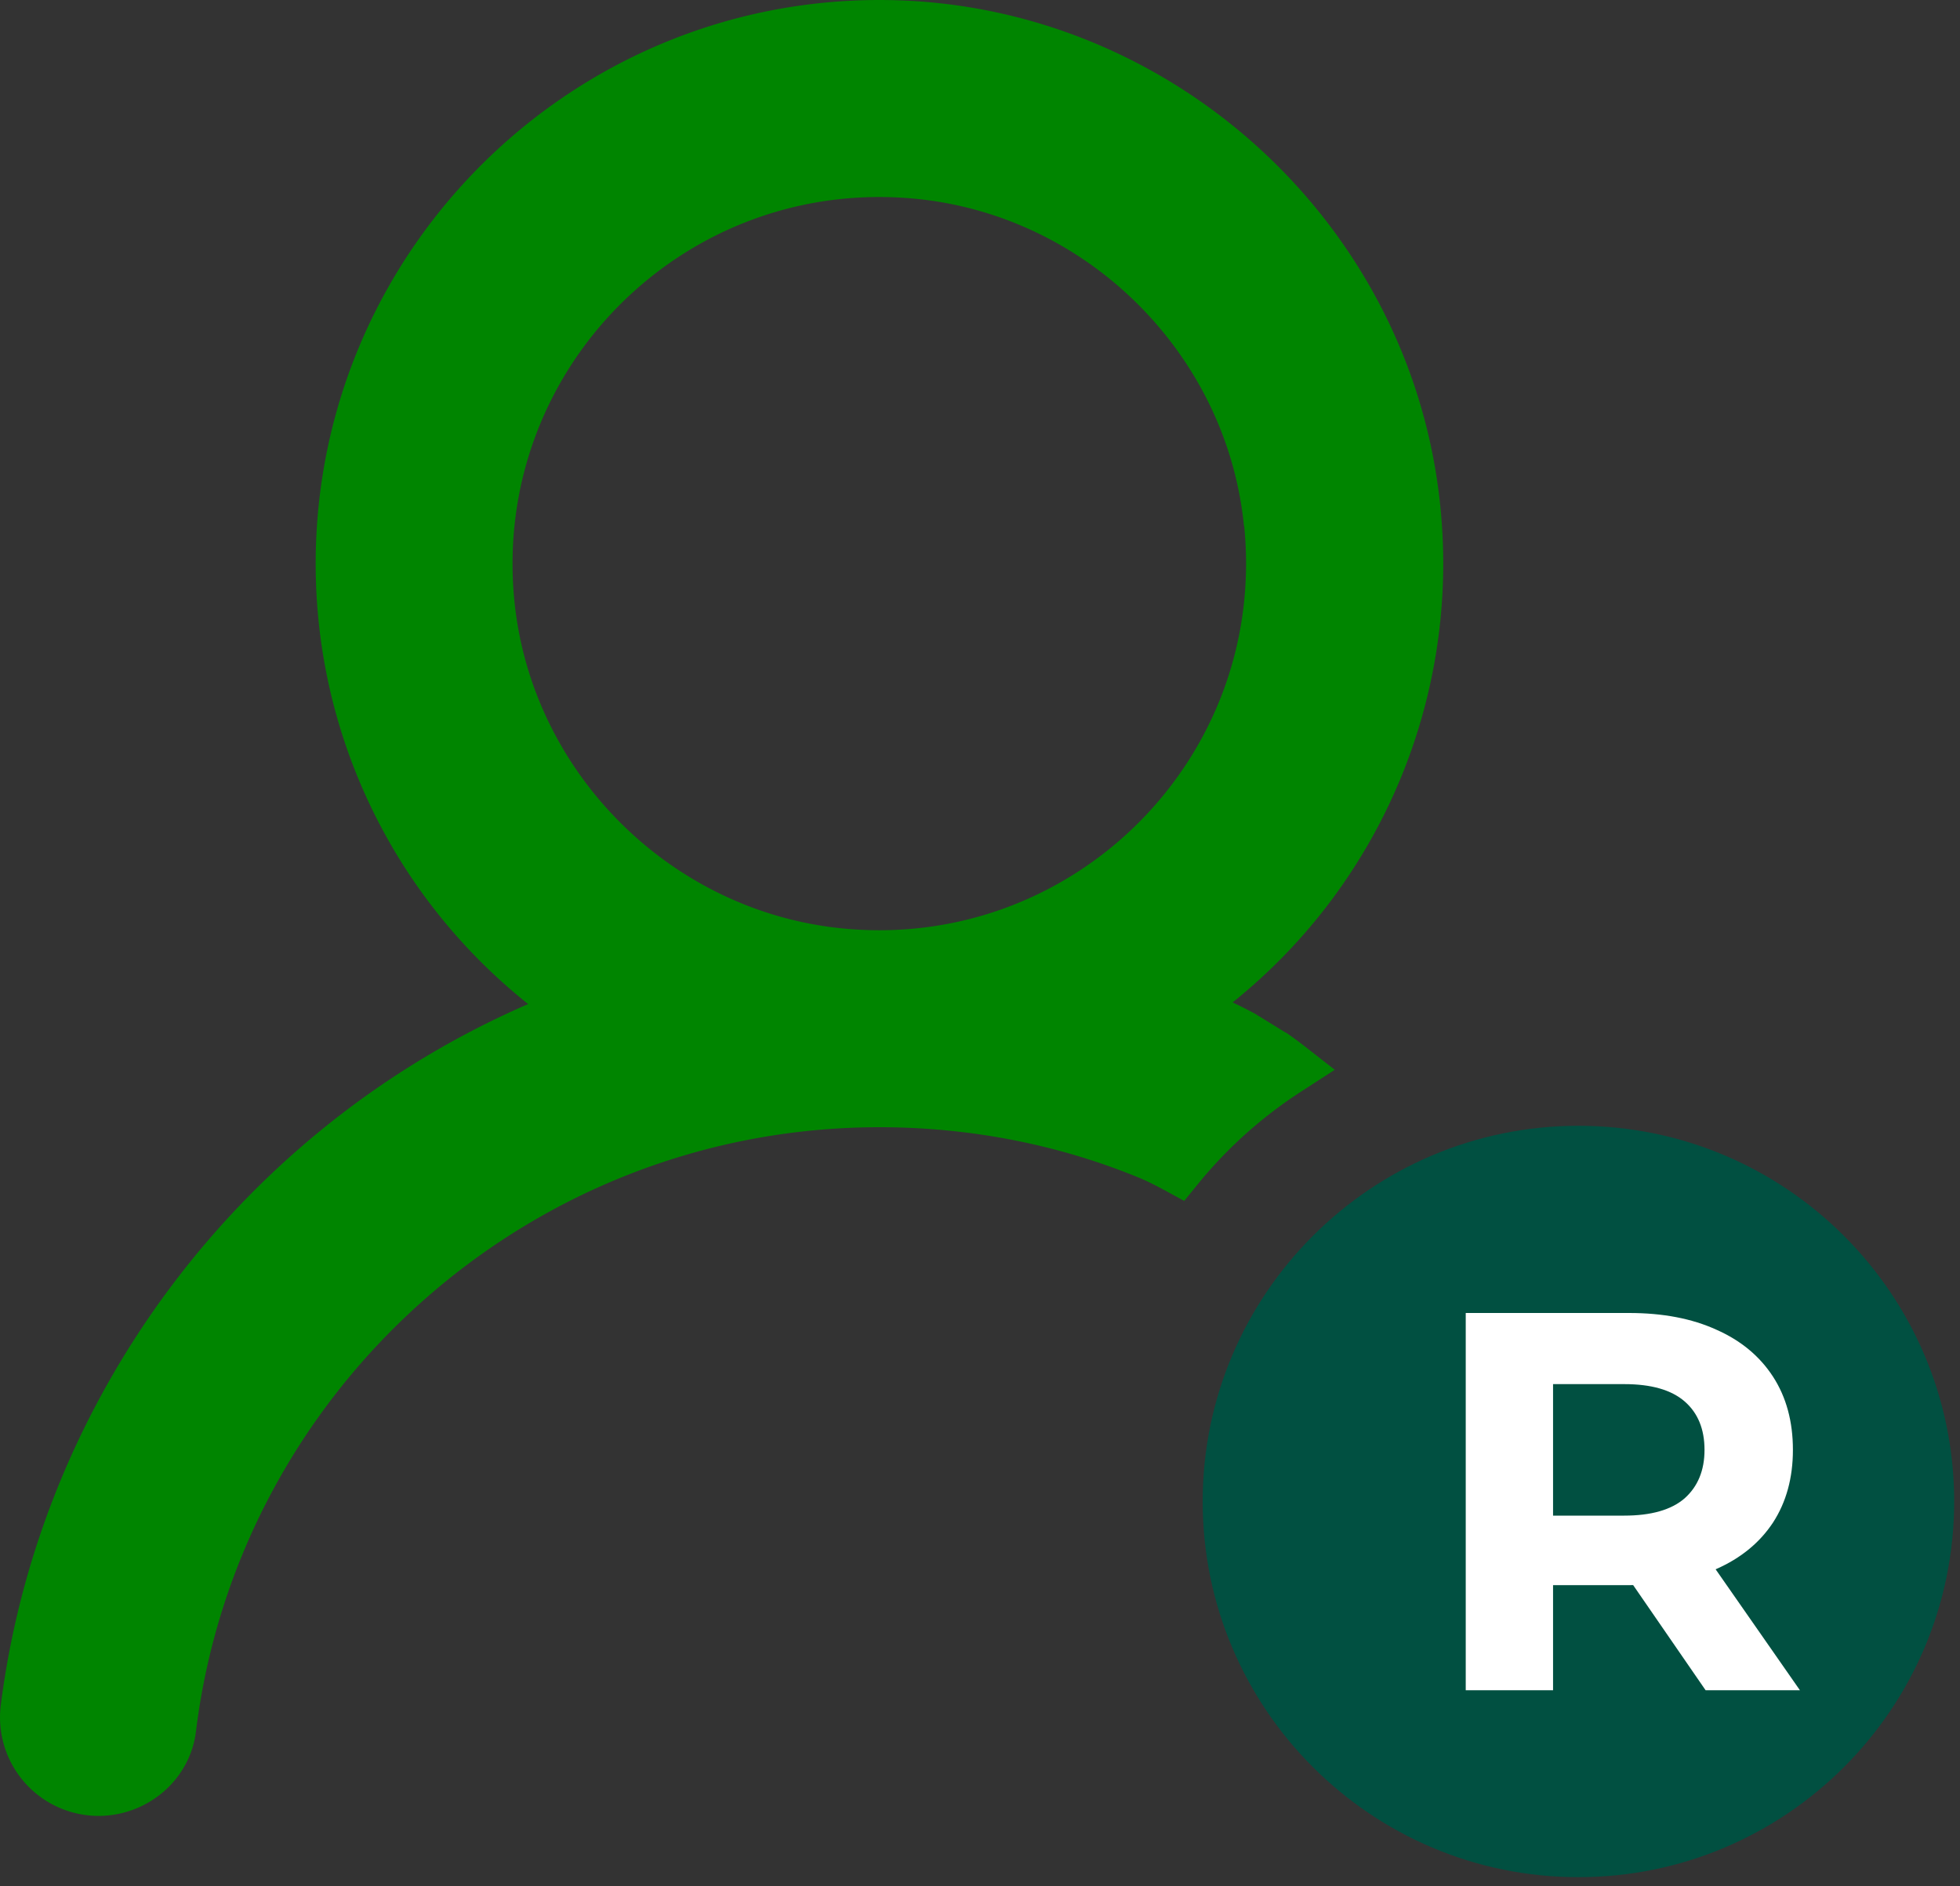
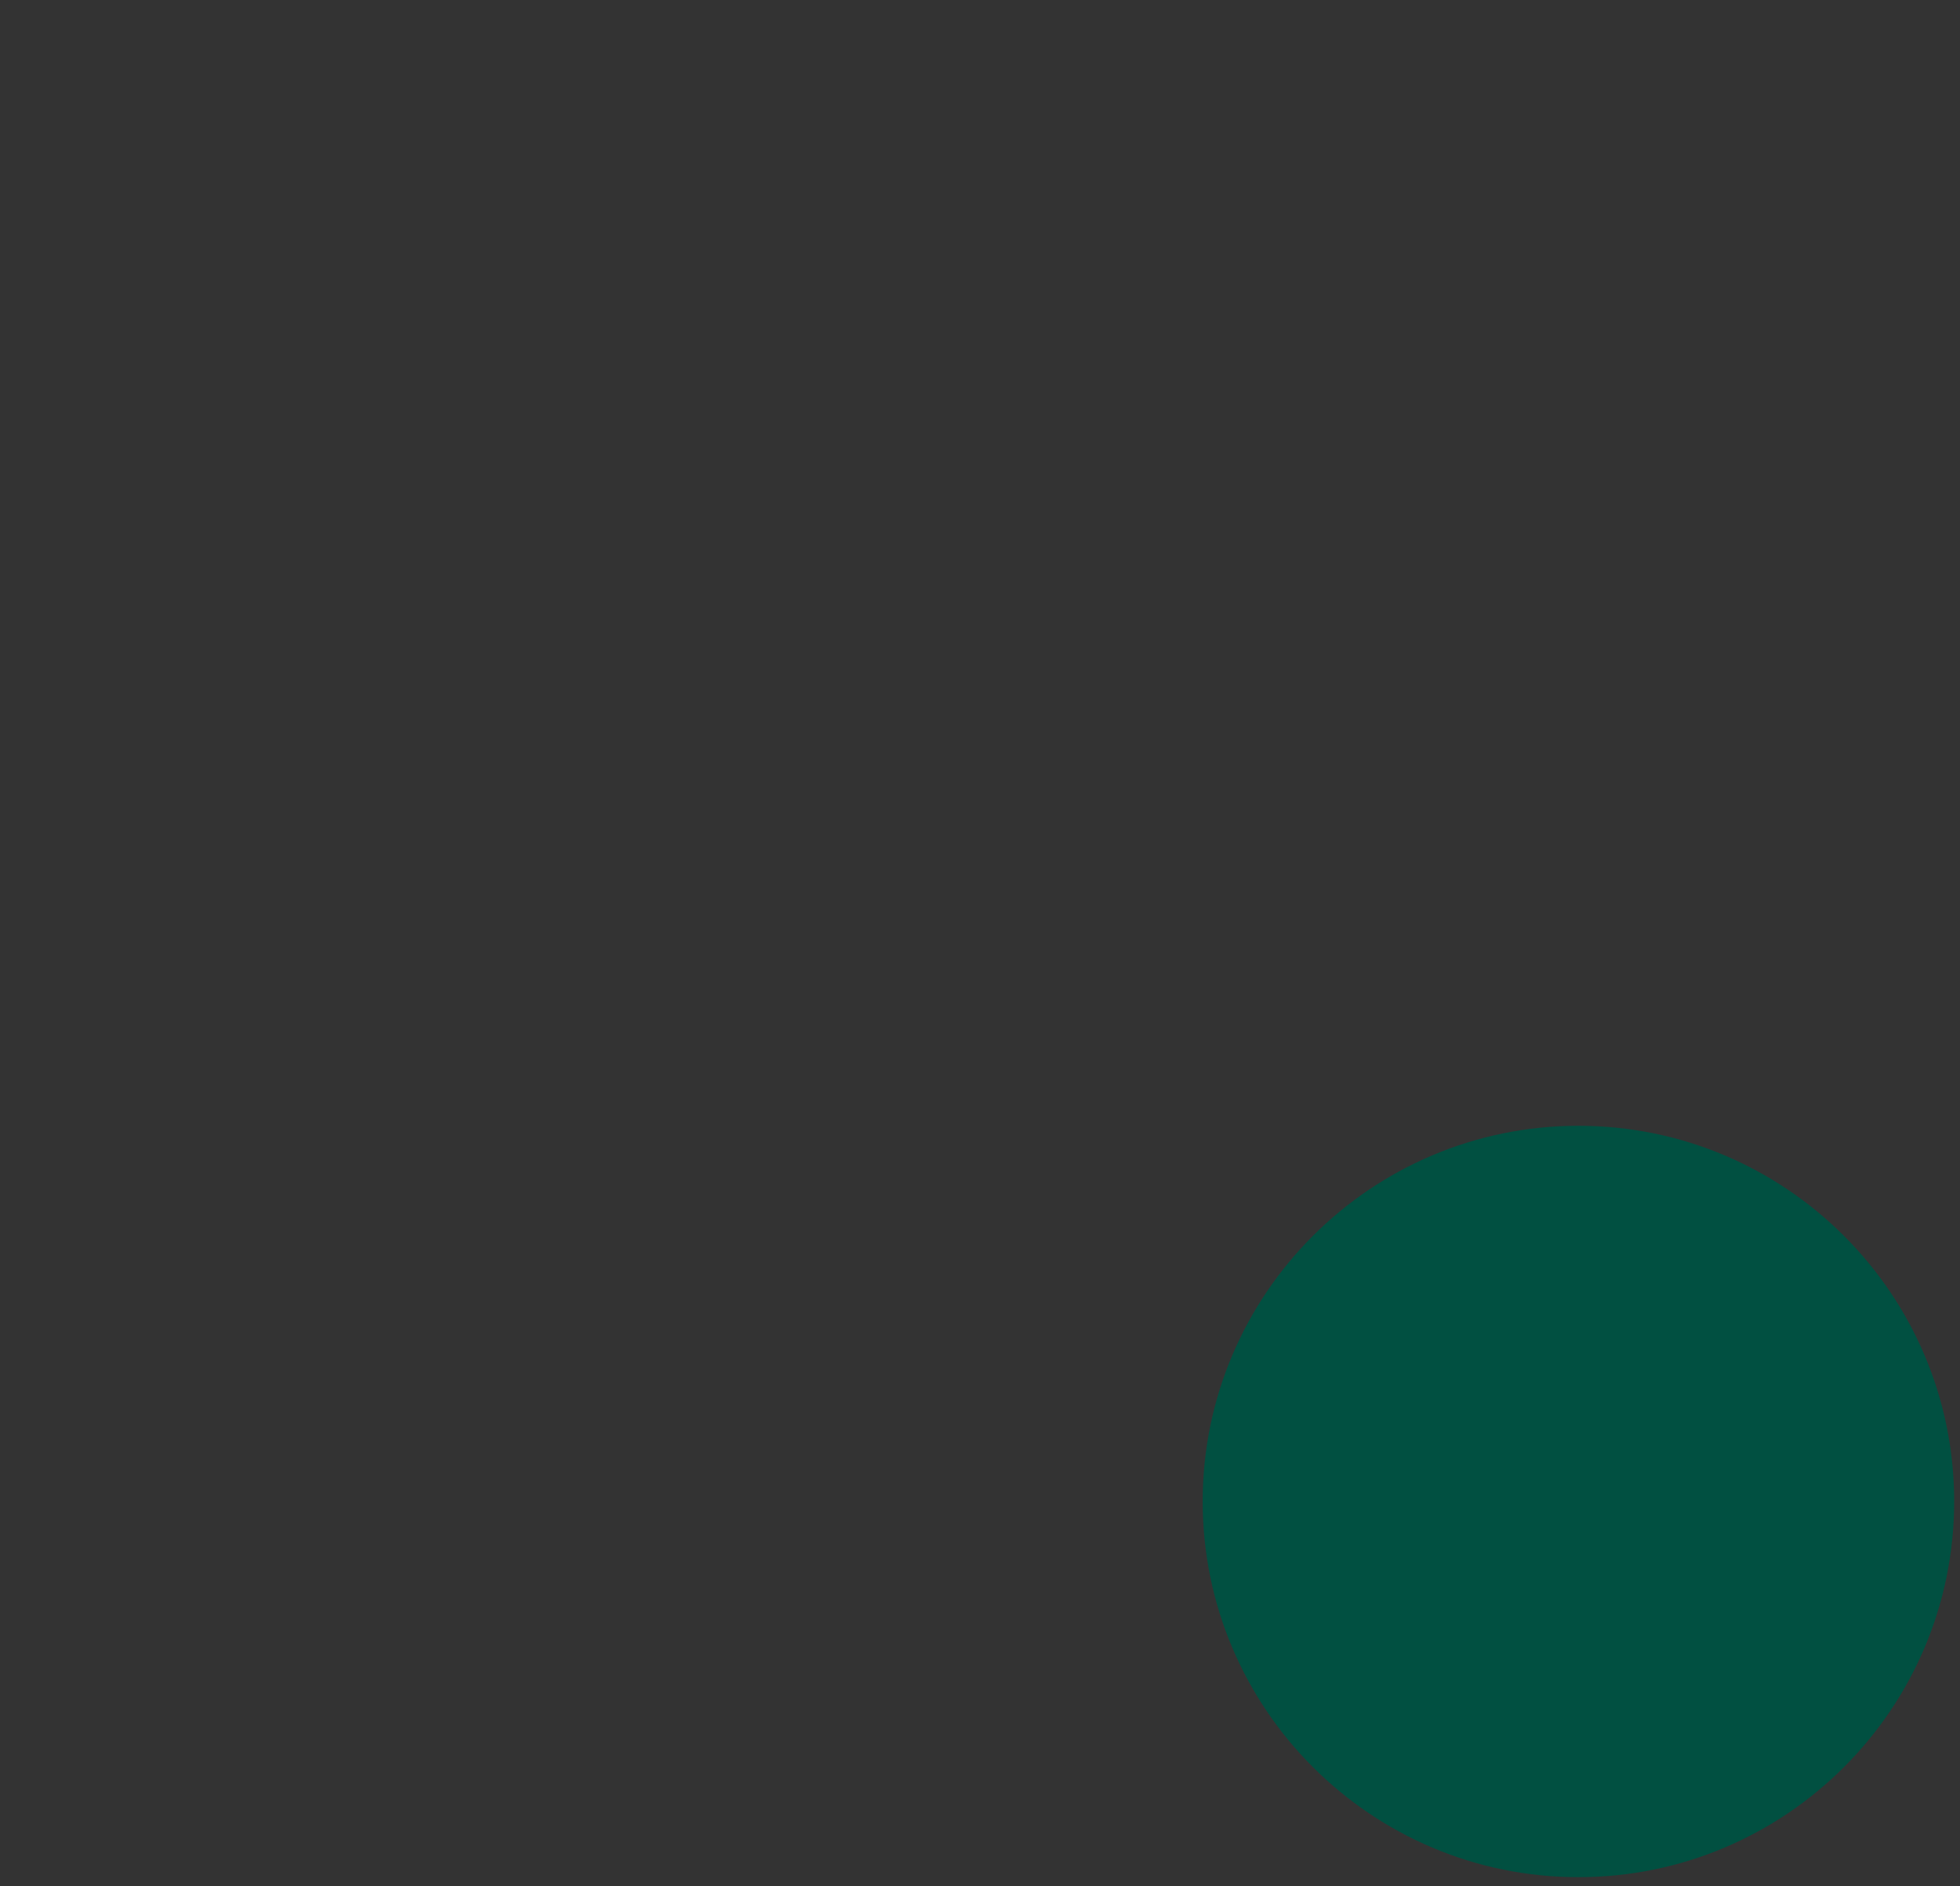
<svg xmlns="http://www.w3.org/2000/svg" width="80" height="77" fill="none">
  <rect width="100%" height="100%" fill="#333333" stroke="none" />
  <path fill="#015041" d="M64.426 45.958c-8.46 0-15.337 6.877-15.337 15.336 0 8.46 6.877 15.337 15.337 15.337s15.336-6.877 15.336-15.337-6.877-15.336-15.336-15.336" />
-   <path fill="#fff" d="M59.826 69V53.6h6.666q2.069 0 3.564.682 1.495.66 2.31 1.914.814 1.254.814 2.992 0 1.716-.814 2.97-.815 1.232-2.31 1.892t-3.564.66h-4.686l1.584-1.562V69zm9.79 0-3.85-5.588h3.806L73.466 69zm-6.226-5.456-1.584-1.672h4.488q1.65 0 2.464-.704.814-.726.814-1.98 0-1.275-.814-1.98t-2.464-.704h-4.488l1.584-1.694z" />
-   <path fill="#008500" d="m52.491 42.164-1.257-.776a16 16 0 0 0-.924-.466 22.97 22.97 0 0 0 8.43-20.69C57.393 9 47.81.296 36.495.008c-12.962-.333-23.61 10.116-23.61 23.004 0 7.04 3.209 13.621 8.673 17.977C9.824 46.076 1.64 57.056.034 69.59a4.024 4.024 0 0 0 3.985 4.54c1.997 0 3.735-1.464 3.979-3.446 1.708-13.88 13.569-24.668 27.9-24.668 2.122 0 4.23.236 6.233.688l.096.022c1.494.34 2.966.813 4.356 1.39.355.155.665.318.954.473l.798.436.577-.71a18.1 18.1 0 0 1 4.267-3.8l1.301-.843-1.22-.954q-.389-.302-.776-.57zm-1.708-20.69c.946 9.45-6.966 17.37-16.424 16.424-6.995-.703-12.66-6.36-13.362-13.355-.946-9.45 6.966-17.37 16.424-16.423 6.995.702 12.66 6.359 13.354 13.354z" />
</svg>